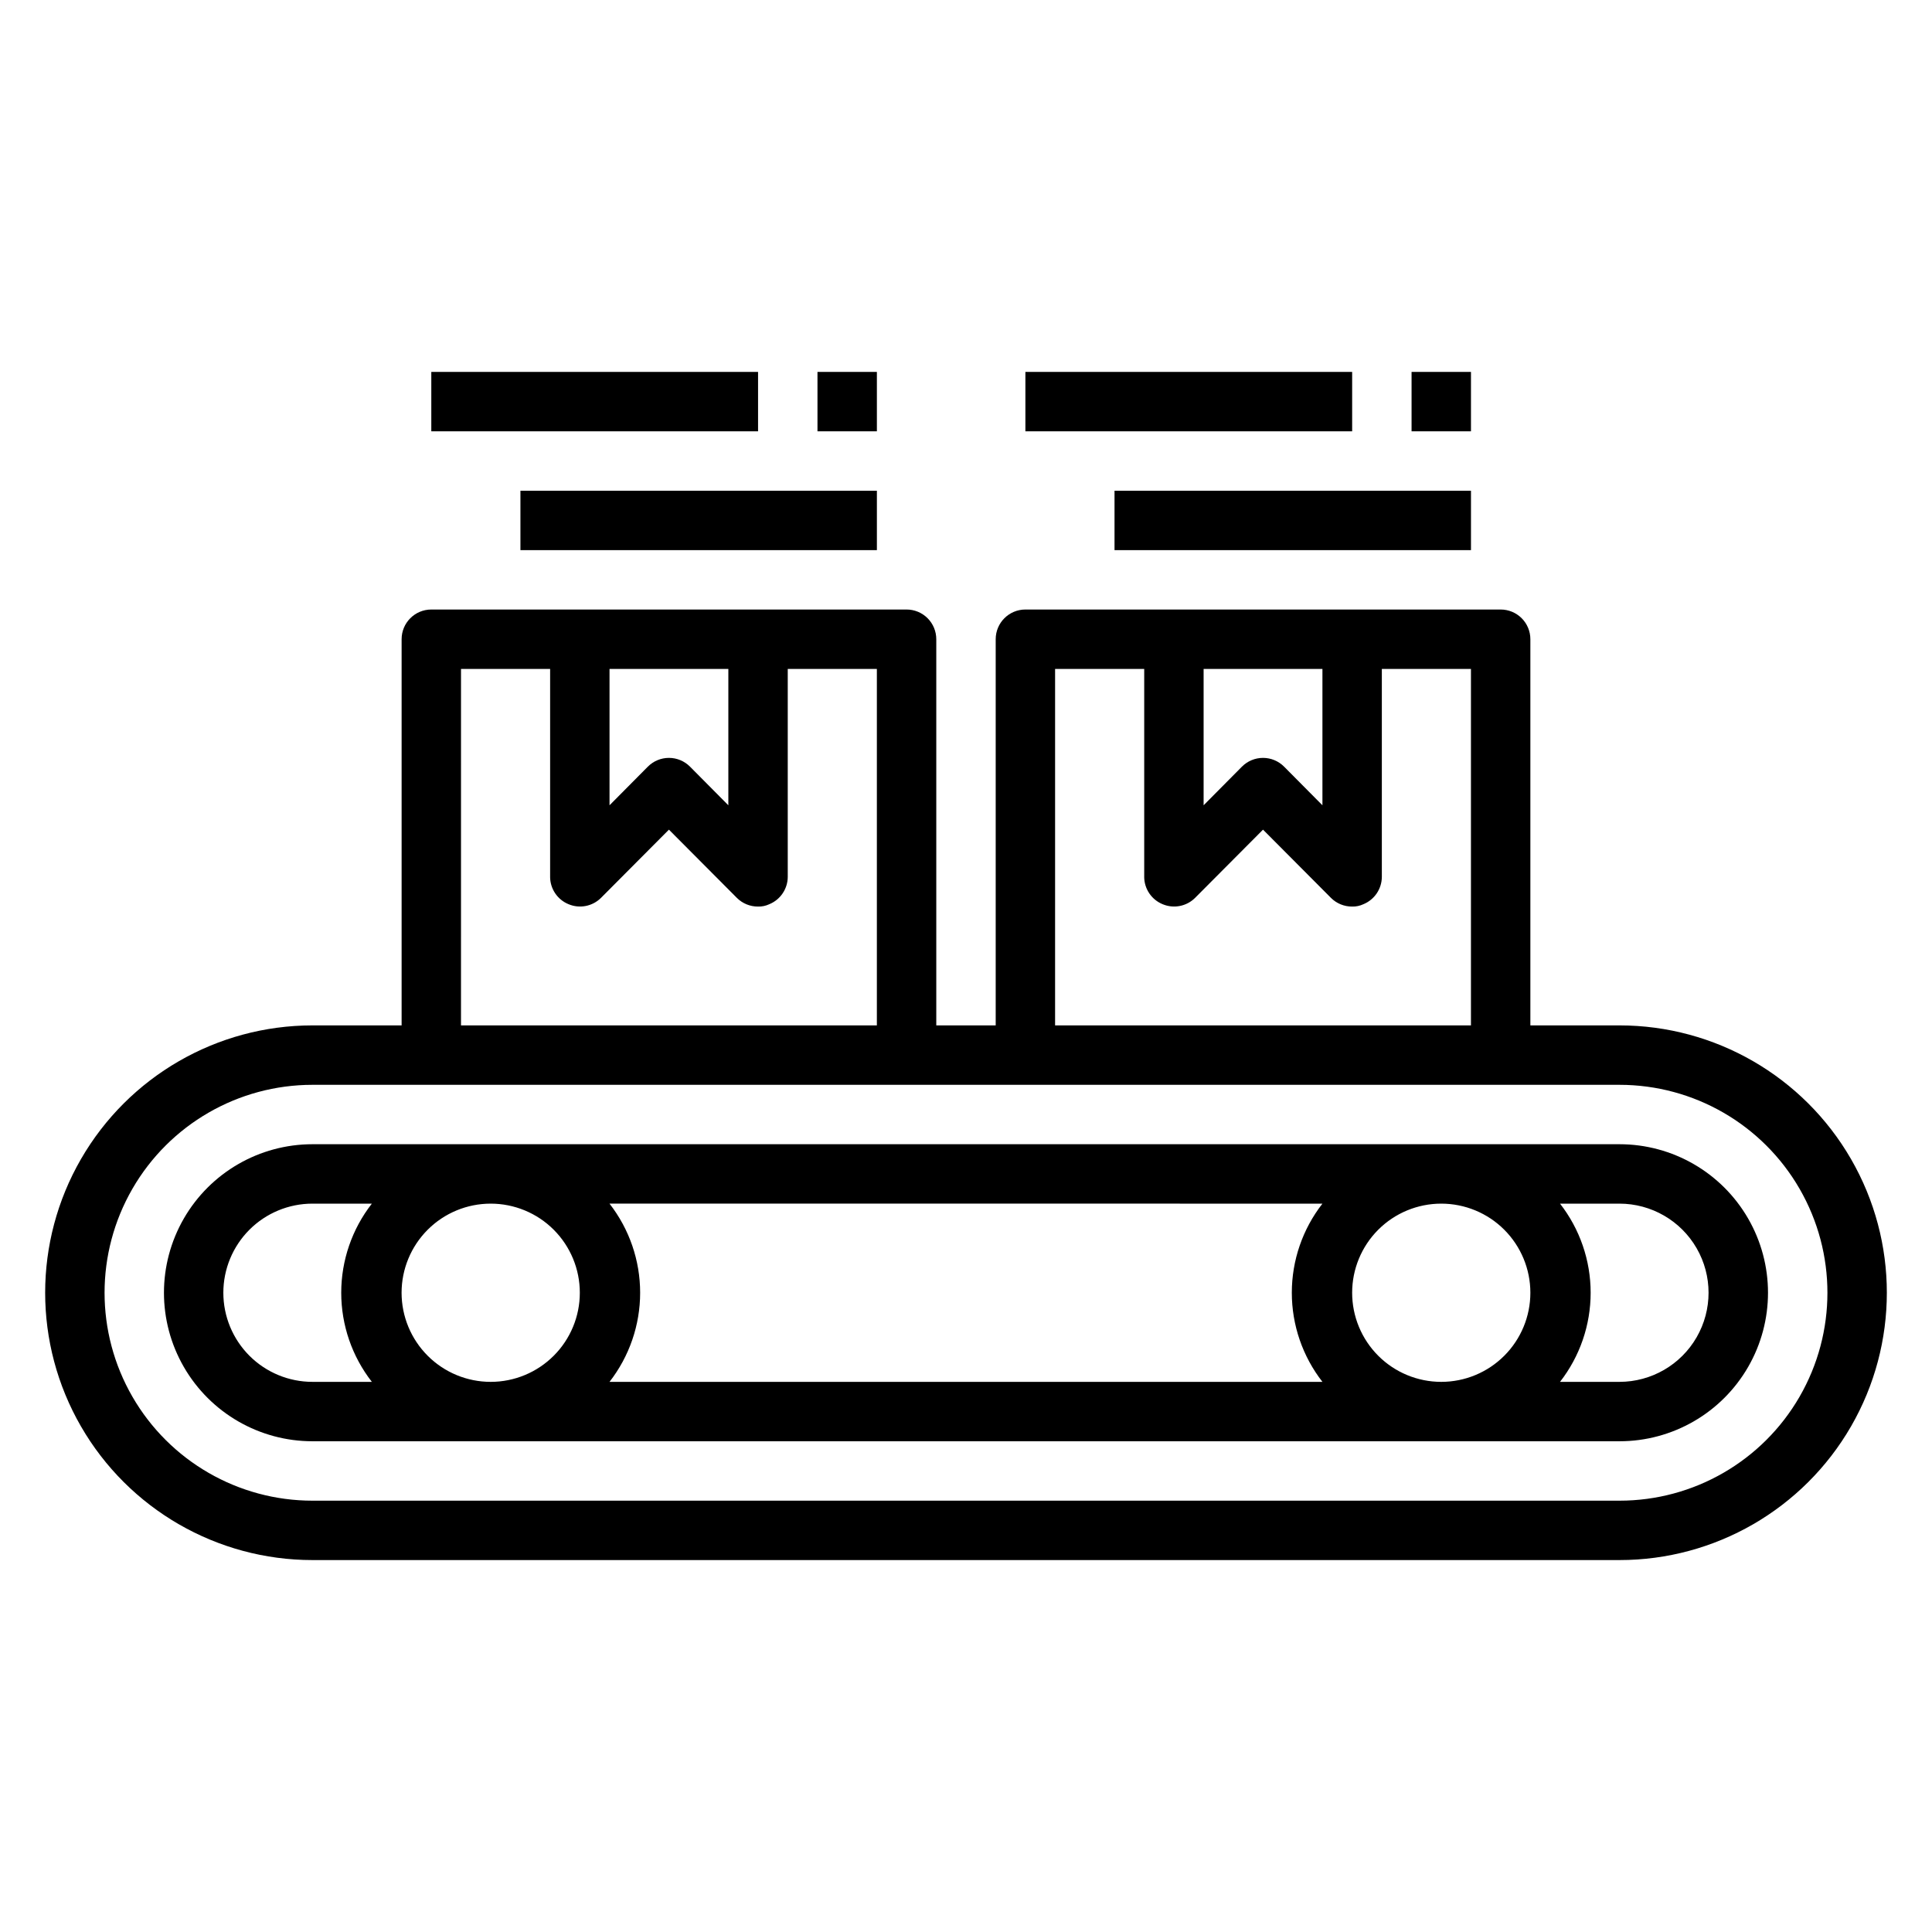
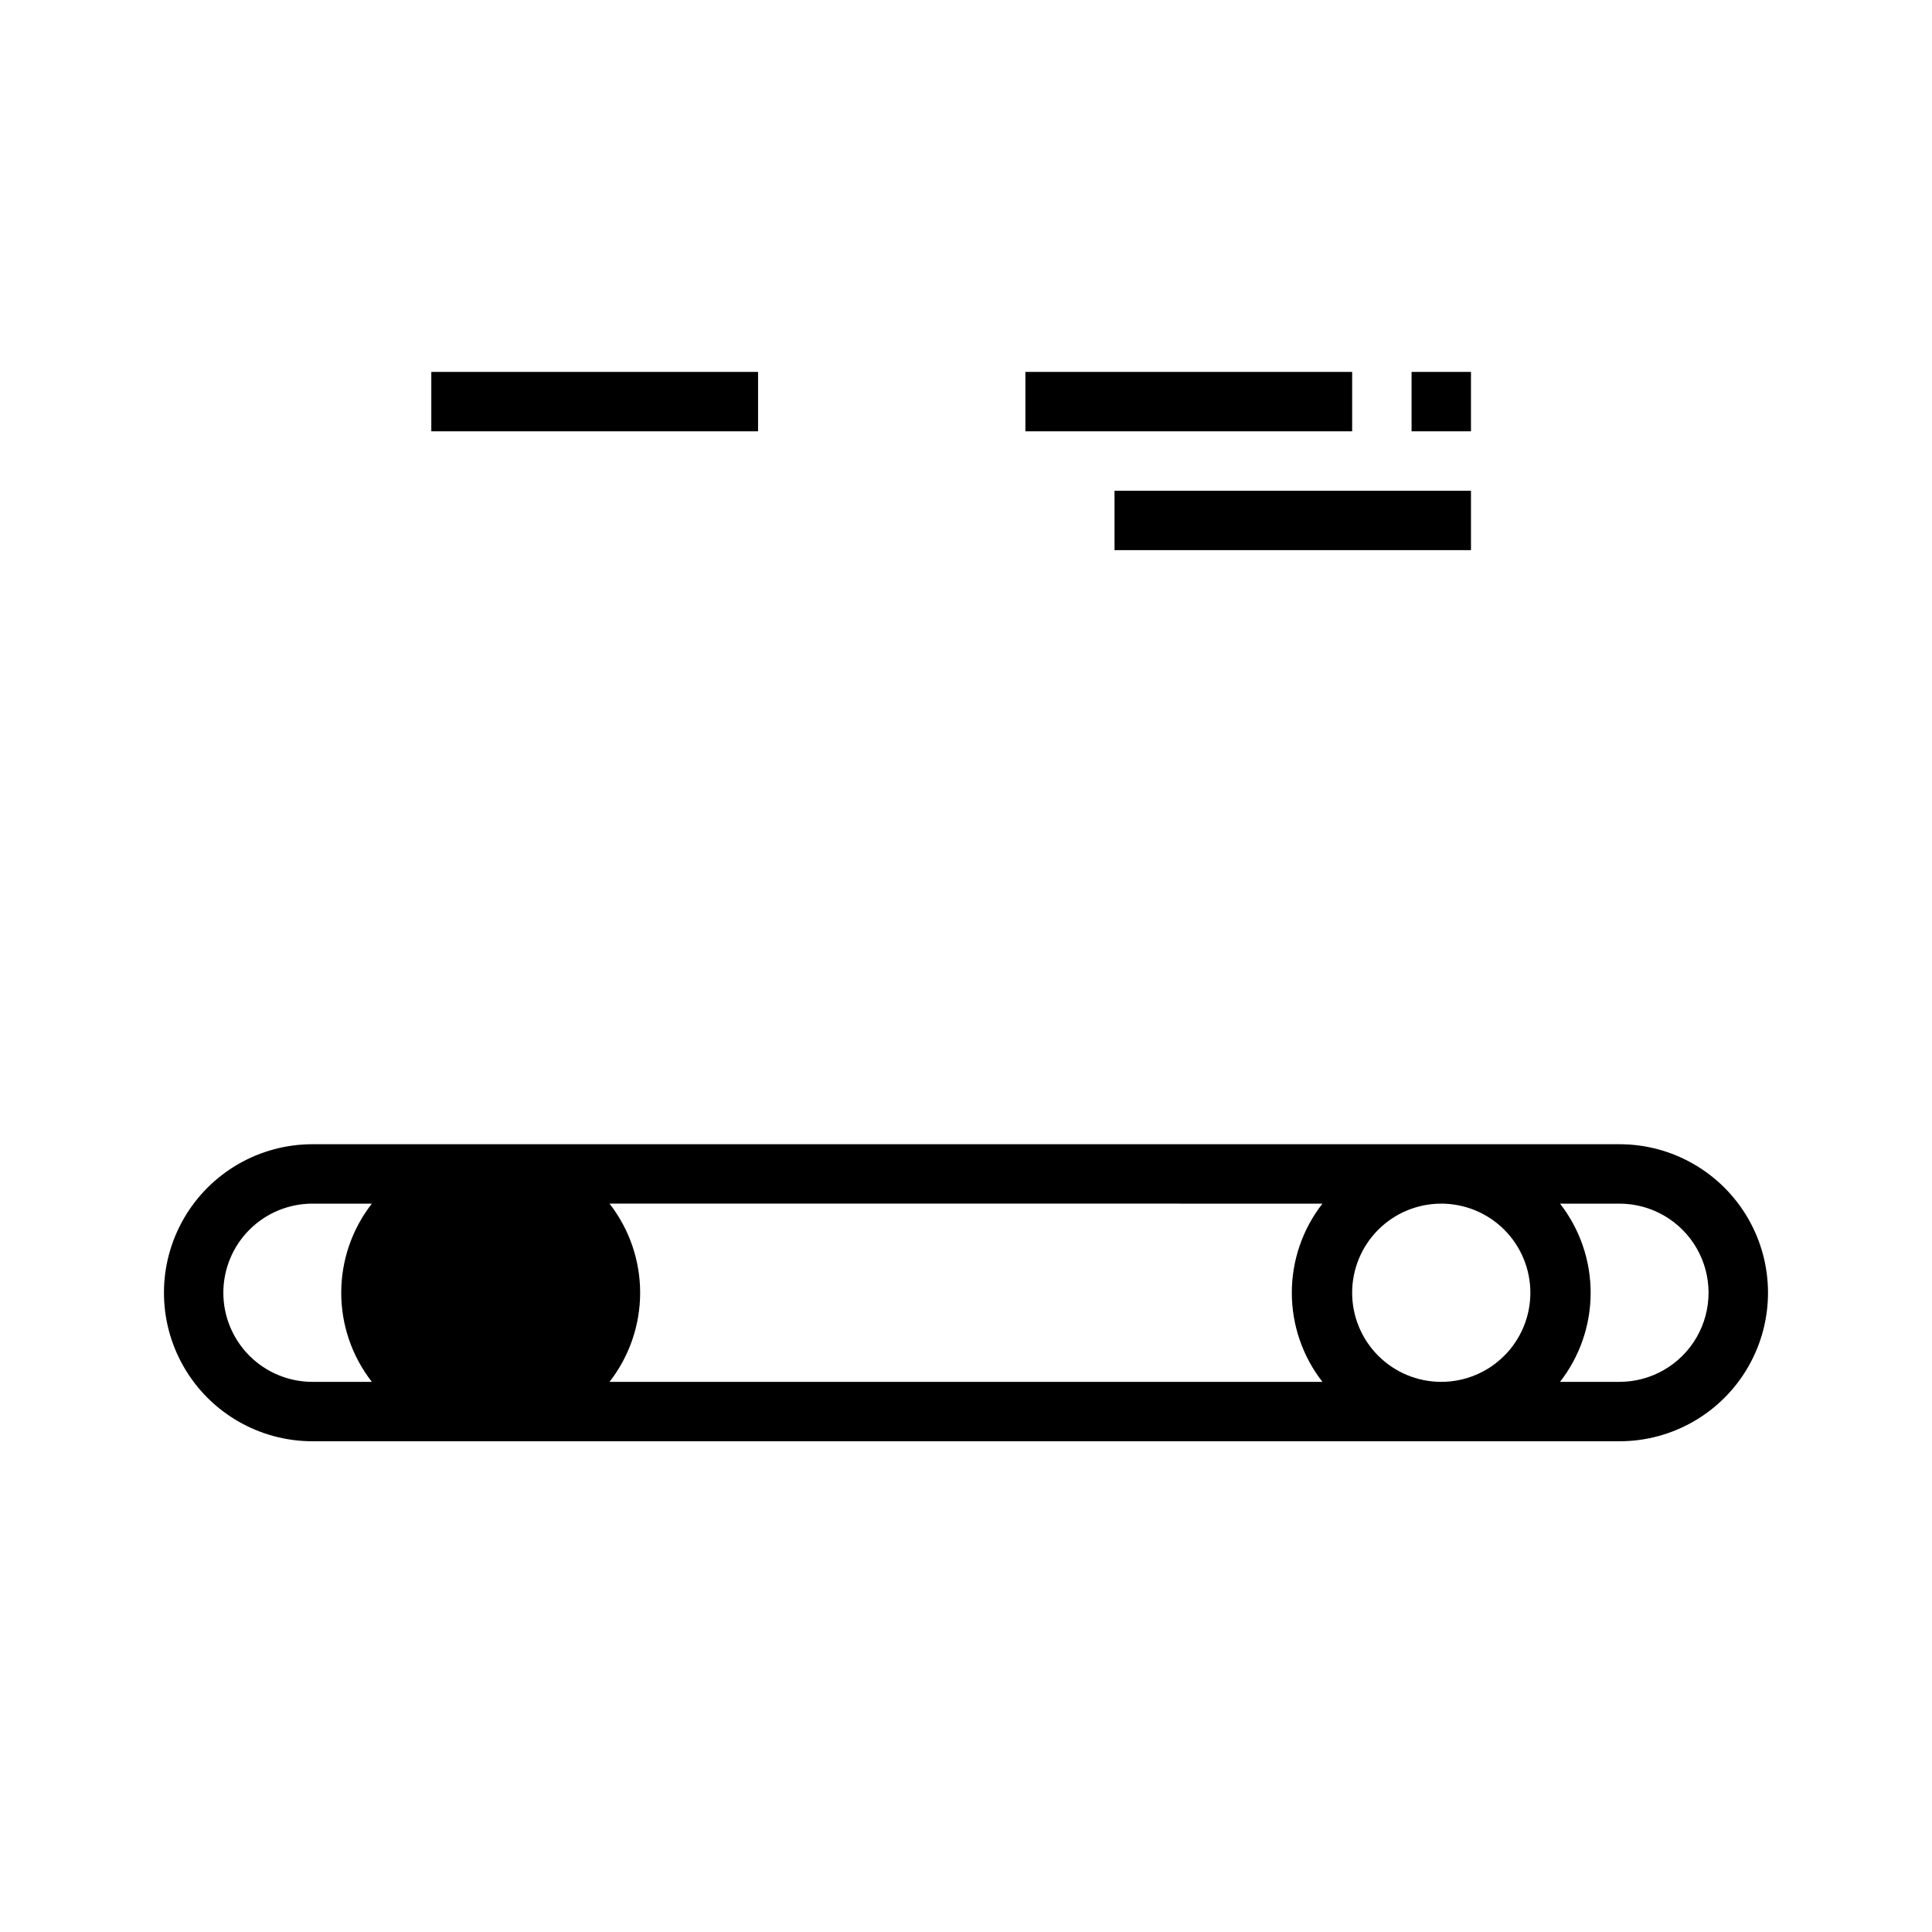
<svg xmlns="http://www.w3.org/2000/svg" fill="#000000" width="800px" height="800px" version="1.1" viewBox="144 144 512 512">
  <g>
-     <path d="m573.18 415.74h-23.617v-102.34c0-2.086-0.828-4.09-2.305-5.566-1.477-1.477-3.481-2.305-5.566-2.305h-125.95c-4.348 0-7.871 3.523-7.871 7.871v102.34h-15.746v-102.34c0-2.086-0.828-4.09-2.305-5.566-1.477-1.477-3.477-2.305-5.566-2.305h-125.95c-4.348 0-7.871 3.523-7.871 7.871v102.34h-23.617c-25.309 0-48.699 13.504-61.355 35.426-12.656 21.918-12.656 48.926 0 70.848 12.656 21.918 36.047 35.422 61.355 35.422h346.37c25.312 0 48.699-13.504 61.355-35.422 12.656-21.922 12.656-48.93 0-70.848-12.656-21.922-36.043-35.426-61.355-35.426zm-110.21-94.465h31.488v36.133l-10.156-10.234c-1.48-1.488-3.492-2.328-5.59-2.328s-4.109 0.84-5.59 2.328l-10.152 10.234zm-39.359 0h23.617v55.105h-0.004c0.016 3.176 1.941 6.035 4.879 7.242 2.934 1.234 6.32 0.582 8.582-1.652l18.027-18.105 18.027 18.105c1.484 1.473 3.496 2.293 5.59 2.281 1.031 0.027 2.055-0.188 2.992-0.629 2.938-1.207 4.863-4.066 4.879-7.242v-55.105h23.617v94.465h-110.21zm-118.08 0h31.488v36.133l-10.156-10.234c-1.477-1.488-3.488-2.328-5.59-2.328-2.098 0-4.109 0.84-5.59 2.328l-10.152 10.234zm-39.359 0h23.617v55.105h-0.004c0.016 3.176 1.941 6.035 4.883 7.242 2.93 1.234 6.316 0.582 8.578-1.652l18.027-18.105 18.027 18.105c1.484 1.473 3.496 2.293 5.59 2.281 1.031 0.027 2.059-0.188 2.992-0.629 2.938-1.207 4.863-4.066 4.879-7.242v-55.105h23.617v94.465h-110.21zm307.01 220.42h-346.37c-19.684 0-37.875-10.504-47.719-27.551-9.844-17.051-9.844-38.055 0-55.105 9.844-17.051 28.035-27.551 47.719-27.551h346.37c19.688 0 37.879 10.5 47.723 27.551 9.844 17.051 9.844 38.055 0 55.105-9.844 17.047-28.035 27.551-47.723 27.551z" />
-     <path d="m573.18 447.23h-346.37c-14.059 0-27.055 7.504-34.086 19.68-7.031 12.18-7.031 27.184 0 39.359 7.031 12.18 20.027 19.68 34.086 19.68h346.37c14.062 0 27.055-7.5 34.086-19.68 7.031-12.176 7.031-27.18 0-39.359-7.031-12.176-20.023-19.68-34.086-19.68zm-23.617 39.359c0 6.266-2.488 12.27-6.918 16.699-4.426 4.43-10.434 6.918-16.699 6.918-6.262 0-12.27-2.488-16.699-6.918-4.426-4.43-6.914-10.434-6.914-16.699 0-6.262 2.488-12.27 6.914-16.699 4.43-4.43 10.438-6.914 16.699-6.914 6.266 0 12.273 2.484 16.699 6.914 4.43 4.43 6.918 10.438 6.918 16.699zm-299.14 0c0-6.262 2.488-12.27 6.918-16.699 4.43-4.43 10.434-6.914 16.699-6.914 6.262 0 12.27 2.484 16.699 6.914 4.43 4.43 6.918 10.438 6.918 16.699 0 6.266-2.488 12.27-6.918 16.699-4.43 4.43-10.438 6.918-16.699 6.918-6.266 0-12.27-2.488-16.699-6.918-4.43-4.43-6.918-10.434-6.918-16.699zm55.105-23.617 188.93 0.004c-5.258 6.746-8.113 15.059-8.113 23.613 0 8.559 2.856 16.867 8.113 23.617h-188.93c5.258-6.75 8.117-15.059 8.117-23.617 0-8.555-2.859-16.867-8.117-23.613zm-102.34 23.617c0-6.262 2.488-12.27 6.914-16.699 4.43-4.43 10.438-6.914 16.699-6.914h15.746c-5.262 6.746-8.117 15.059-8.117 23.613 0 8.559 2.856 16.867 8.117 23.617h-15.746c-6.262 0-12.27-2.488-16.699-6.918-4.426-4.43-6.914-10.434-6.914-16.699zm369.98 23.617h-15.746c5.262-6.75 8.117-15.059 8.117-23.617 0-8.555-2.856-16.867-8.117-23.613h15.746c8.438 0 16.234 4.5 20.453 11.805 4.219 7.309 4.219 16.312 0 23.617-4.219 7.309-12.016 11.809-20.453 11.809z" />
+     <path d="m573.18 447.23h-346.37c-14.059 0-27.055 7.504-34.086 19.68-7.031 12.18-7.031 27.184 0 39.359 7.031 12.18 20.027 19.68 34.086 19.68h346.37c14.062 0 27.055-7.5 34.086-19.68 7.031-12.176 7.031-27.18 0-39.359-7.031-12.176-20.023-19.68-34.086-19.68zm-23.617 39.359c0 6.266-2.488 12.27-6.918 16.699-4.426 4.43-10.434 6.918-16.699 6.918-6.262 0-12.27-2.488-16.699-6.918-4.426-4.43-6.914-10.434-6.914-16.699 0-6.262 2.488-12.27 6.914-16.699 4.43-4.43 10.438-6.914 16.699-6.914 6.266 0 12.273 2.484 16.699 6.914 4.43 4.43 6.918 10.438 6.918 16.699zm-299.14 0zm55.105-23.617 188.93 0.004c-5.258 6.746-8.113 15.059-8.113 23.613 0 8.559 2.856 16.867 8.113 23.617h-188.93c5.258-6.75 8.117-15.059 8.117-23.617 0-8.555-2.859-16.867-8.117-23.613zm-102.34 23.617c0-6.262 2.488-12.27 6.914-16.699 4.43-4.43 10.438-6.914 16.699-6.914h15.746c-5.262 6.746-8.117 15.059-8.117 23.613 0 8.559 2.856 16.867 8.117 23.617h-15.746c-6.262 0-12.27-2.488-16.699-6.918-4.426-4.43-6.914-10.434-6.914-16.699zm369.98 23.617h-15.746c5.262-6.75 8.117-15.059 8.117-23.617 0-8.555-2.856-16.867-8.117-23.613h15.746c8.438 0 16.234 4.5 20.453 11.805 4.219 7.309 4.219 16.312 0 23.617-4.219 7.309-12.016 11.809-20.453 11.809z" />
    <path d="m439.36 274.05h94.465v15.742h-94.465z" />
    <path d="m415.74 242.56h86.594v15.742h-86.594z" />
    <path d="m518.08 242.56h15.742v15.742h-15.742z" />
-     <path d="m281.92 274.05h94.465v15.742h-94.465z" />
    <path d="m258.3 242.56h86.594v15.742h-86.594z" />
-     <path d="m360.64 242.56h15.742v15.742h-15.742z" />
  </g>
</svg>